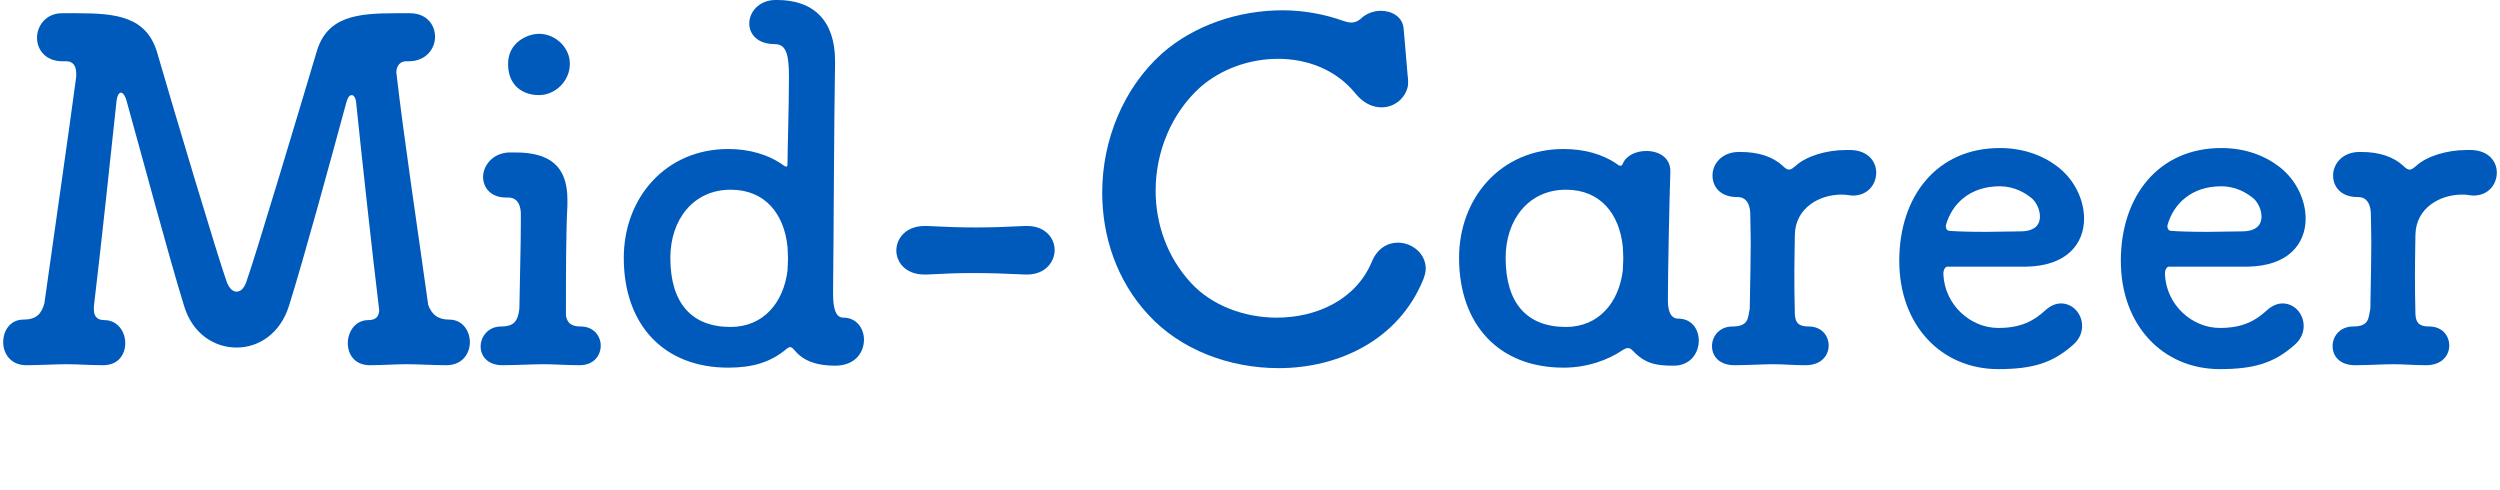
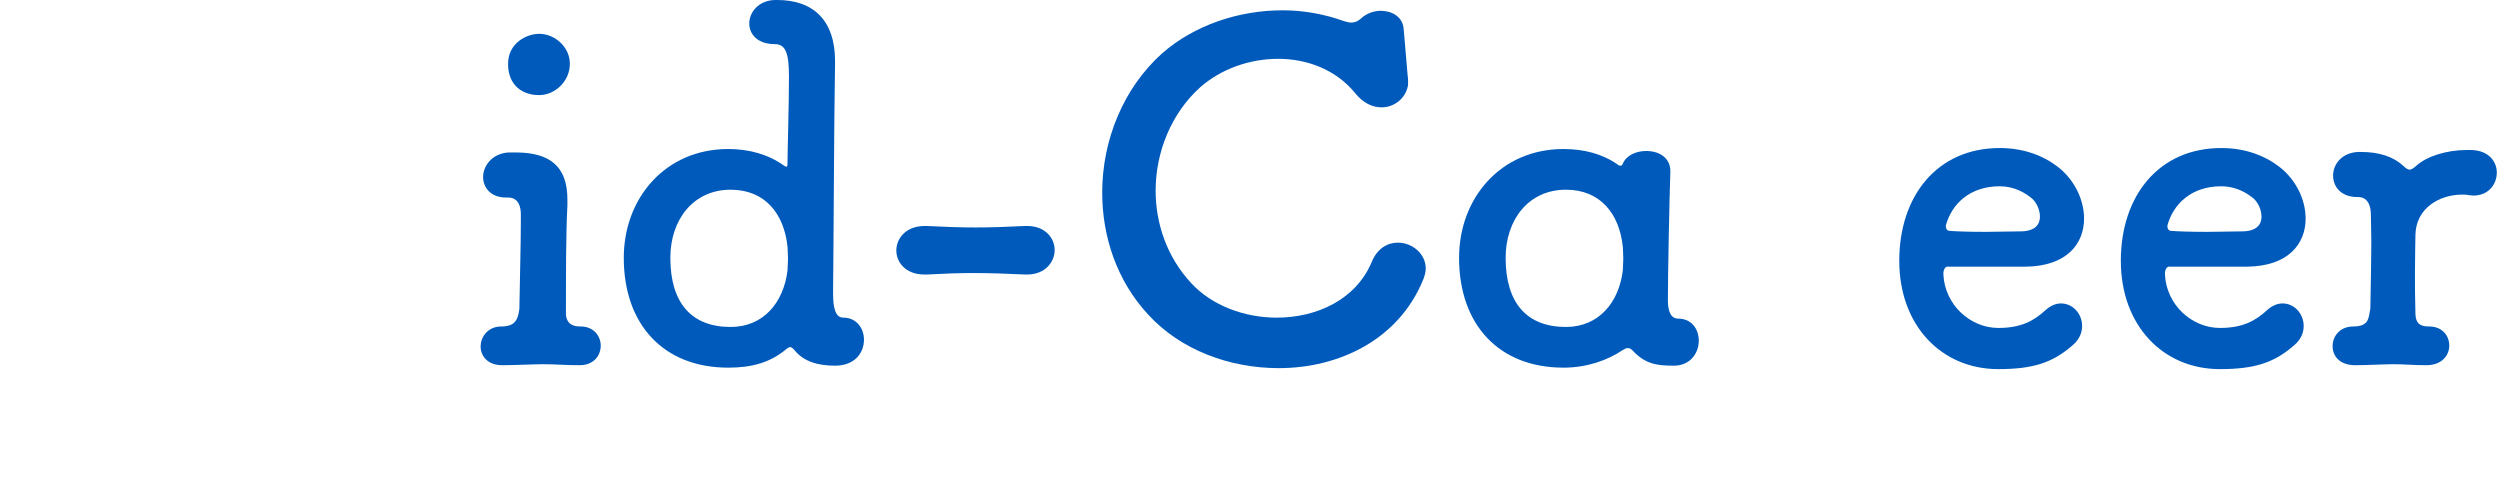
<svg xmlns="http://www.w3.org/2000/svg" id="b" viewBox="0 0 102 20" width="102" height="20">
  <g id="c">
    <g>
      <g>
-         <path d="m15.47,12.64c-.3-2.46-.72-6.34-.94-8.46-.02-.2-.1-.3-.18-.3s-.16.08-.22.3c-.64,2.36-1.72,6.32-2.34,8.3-.36,1.14-1.24,1.7-2.14,1.7s-1.8-.56-2.14-1.7c-.62-2-1.68-5.98-2.34-8.34-.06-.24-.16-.36-.24-.36s-.16.14-.18.38c-.22,2.06-.62,5.84-.92,8.34v.12c0,.2.06.44.42.44.56,0,.86.48.86.94s-.28.9-.9.9c-.56,0-1.02-.04-1.5-.04-.4,0-1.12.04-1.64.04-.64,0-.94-.48-.94-.94s.28-.92.82-.92.74-.24.86-.66c.42-3.02.98-6.84,1.3-9.26v-.12c0-.32-.14-.5-.4-.5h-.16c-.7,0-1.04-.48-1.04-.96s.36-1,1.02-1h.6c1.58,0,2.84.12,3.28,1.6.66,2.28,2.48,8.36,2.84,9.36.1.26.24.4.4.4s.3-.12.4-.4c.36-1,2.18-7.08,2.86-9.36.42-1.48,1.66-1.6,3.26-1.6h.56c.68,0,1.02.48,1.02.96s-.36,1-1.08,1h-.1c-.24,0-.4.18-.4.46,0,.06.02.1.02.16.28,2.44.86,6.3,1.28,9.32.14.38.38.6.86.6.54,0,.84.46.84.92s-.3.94-.96.94c-.52,0-1.2-.04-1.62-.04-.48,0-.96.04-1.5.04-.62,0-.9-.44-.9-.9s.3-.94.84-.94c.34,0,.42-.18.44-.38v-.04Z" fill="#005abb" />
        <path d="m23.15,8.4c-.06,1.06-.06,2.84-.06,4.48.06.32.24.44.6.44.54,0,.82.4.82.78,0,.4-.28.8-.86.8s-1-.04-1.48-.04c-.4,0-1.16.04-1.68.04-.6,0-.88-.38-.88-.76,0-.4.3-.82.84-.82s.68-.24.74-.72c.02-1.3.06-2.6.06-3.5v-.42c-.02-.4-.2-.62-.5-.62h-.1c-.62,0-.94-.4-.94-.84s.36-.96,1.04-1h.28c1.4,0,2.12.56,2.12,1.92v.26Zm-1.16-4.52c-.68,0-1.24-.4-1.26-1.22v-.06c0-.86.78-1.22,1.26-1.22h.04c.64.02,1.22.56,1.22,1.22,0,.72-.6,1.26-1.22,1.28h-.04Z" fill="#005abb" />
        <path d="m34.07,14.92c-.68,0-1.28-.16-1.66-.64-.06-.06-.1-.12-.18-.12-.02,0-.06.02-.12.06-.68.58-1.44.78-2.4.78-2.64,0-4.26-1.76-4.26-4.48,0-2.44,1.7-4.44,4.26-4.44.86,0,1.64.22,2.28.68.04.02.06.04.08.04.06,0,.06-.06.06-.14,0-.48.06-2.4.06-3.54,0-.96-.14-1.32-.58-1.32-.72,0-1.04-.42-1.04-.84,0-.46.38-.94,1.04-.96h.1c1.5,0,2.36.86,2.36,2.48v.12c-.04,2.1-.06,7.82-.08,9.22v.16c0,.6.1.98.42.98.54,0,.84.44.84.9,0,.52-.36,1.06-1.18,1.06Zm-1.92-4.38c0-.2-.02-.4-.02-.48-.14-1.32-.9-2.32-2.32-2.32-1.52,0-2.46,1.22-2.46,2.78,0,1.84.86,2.82,2.46,2.82,1.34,0,2.16-1,2.32-2.3,0-.1.02-.3.02-.5Z" fill="#005abb" />
        <path d="m41.91,11.2h-.08c-.84-.04-1.48-.06-2.14-.06-.56,0-1.14.02-1.86.06h-.12c-.76,0-1.14-.5-1.14-.98s.38-1,1.16-1h.08c.76.04,1.38.06,2,.06s1.22-.02,2.02-.06h.08c.74,0,1.12.5,1.12.98s-.38,1-1.12,1Z" fill="#005abb" />
        <path d="m57.43,3.06c.02.1.02.2.02.28s0,.16-.02.22c-.12.48-.56.82-1.06.82-.36,0-.74-.16-1.08-.58-.78-.96-1.96-1.4-3.14-1.4s-2.34.42-3.18,1.16c-1.18,1.06-1.82,2.64-1.82,4.22,0,1.34.46,2.7,1.44,3.76.86.94,2.2,1.42,3.5,1.42,1.64,0,3.24-.74,3.88-2.28.22-.54.64-.78,1.06-.78.58,0,1.14.44,1.14,1.06,0,.14-.04.28-.1.44-1,2.46-3.44,3.62-5.9,3.62-2,0-4-.74-5.32-2.18-1.28-1.38-1.88-3.18-1.88-4.98,0-2.14.86-4.26,2.44-5.68,1.32-1.16,3.14-1.76,4.92-1.76.86,0,1.72.16,2.5.44.12.04.22.06.3.06.2,0,.34-.1.46-.22.2-.16.48-.26.74-.26.46,0,.9.24.94.74l.16,1.88Z" fill="#005abb" />
-         <path d="m66.61,14.3c-.06-.06-.12-.1-.2-.1-.06,0-.12.04-.2.08-.62.42-1.46.72-2.42.72-2.64,0-4.26-1.76-4.26-4.48,0-2.44,1.7-4.44,4.26-4.44.84,0,1.6.2,2.22.64.04.04.08.04.12.04s.06-.04.08-.08c.14-.34.54-.52.96-.52.5,0,.98.26.98.82v.04c-.04,1.16-.1,4.14-.1,5.24,0,.44.12.74.42.74.56,0,.84.44.84.9,0,.5-.34,1.02-1.02,1.02s-1.16-.06-1.68-.62Zm-.38-3.76c0-.2-.02-.4-.02-.48-.14-1.32-.9-2.32-2.32-2.32-1.52,0-2.46,1.22-2.46,2.78,0,1.84.86,2.82,2.46,2.82,1.34,0,2.16-1,2.32-2.3,0-.1.02-.3.02-.5Z" fill="#005abb" />
-         <path d="m75.51,6.12c.72.02,1.04.48,1.04.92,0,.48-.34.94-.96.94-.06,0-.14-.02-.2-.02-.08-.02-.18-.02-.26-.02-.9,0-1.88.54-1.9,1.64,0,.34-.02.86-.02,1.5,0,.5,0,1.08.02,1.74.02.36.16.5.56.5.54,0,.82.38.82.78s-.3.8-.94.8c-.54,0-.86-.04-1.34-.04-.4,0-1.04.04-1.56.04-.64,0-.92-.38-.92-.78s.3-.8.84-.8c.68,0,.62-.38.7-.72.02-1.16.04-2.04.04-2.72,0-.48-.02-.88-.02-1.2-.02-.4-.2-.64-.5-.64h-.04c-.68,0-1-.42-1-.88s.36-.94,1.04-.96h.1c.76,0,1.32.2,1.72.56.1.1.18.16.26.16.1,0,.18-.08.28-.16.42-.38,1.22-.64,2.06-.64h.18Z" fill="#005abb" />
+         <path d="m66.61,14.3c-.06-.06-.12-.1-.2-.1-.06,0-.12.04-.2.08-.62.42-1.46.72-2.42.72-2.64,0-4.26-1.76-4.26-4.48,0-2.44,1.7-4.44,4.26-4.44.84,0,1.6.2,2.22.64.04.04.08.04.12.04s.06-.04.08-.08c.14-.34.54-.52.96-.52.5,0,.98.26.98.82v.04c-.04,1.16-.1,4.14-.1,5.24,0,.44.12.74.42.74.56,0,.84.44.84.9,0,.5-.34,1.02-1.02,1.02s-1.16-.06-1.68-.62Zm-.38-3.76c0-.2-.02-.4-.02-.48-.14-1.32-.9-2.32-2.32-2.32-1.52,0-2.46,1.22-2.46,2.78,0,1.84.86,2.82,2.46,2.82,1.34,0,2.16-1,2.32-2.3,0-.1.02-.3.02-.5" fill="#005abb" />
        <path d="m81.53,15.06c-2.32,0-4.04-1.78-4.04-4.42s1.54-4.6,4.1-4.6c.96,0,1.76.3,2.36.76.68.52,1.08,1.34,1.08,2.12,0,1.02-.7,1.94-2.38,1.96h-3.2c-.08,0-.16.12-.16.28v.04c.06,1.24,1.1,2.18,2.24,2.18.92,0,1.44-.28,1.92-.72.22-.2.44-.28.64-.28.48,0,.86.42.86.92,0,.26-.1.54-.38.78-.82.72-1.62.98-3.04.98Zm1.4-6.94c-.3-.26-.76-.52-1.34-.52-1.22,0-1.96.72-2.2,1.6v.04c0,.1.06.18.16.18.22.02.8.04,1.46.04.48,0,.98-.02,1.42-.02.6,0,.8-.28.8-.6,0-.28-.14-.56-.3-.72Z" fill="#005abb" />
        <path d="m90.57,15.06c-2.32,0-4.04-1.78-4.04-4.42s1.54-4.6,4.1-4.6c.96,0,1.76.3,2.36.76.68.52,1.08,1.34,1.08,2.12,0,1.02-.7,1.94-2.38,1.96h-3.2c-.08,0-.16.12-.16.28v.04c.06,1.24,1.1,2.18,2.24,2.18.92,0,1.44-.28,1.92-.72.22-.2.44-.28.64-.28.48,0,.86.42.86.92,0,.26-.1.54-.38.78-.82.72-1.62.98-3.04.98Zm1.4-6.94c-.3-.26-.76-.52-1.34-.52-1.22,0-1.96.72-2.2,1.6v.04c0,.1.06.18.16.18.22.02.8.04,1.46.04.48,0,.98-.02,1.42-.02.6,0,.8-.28.8-.6,0-.28-.14-.56-.3-.72Z" fill="#005abb" />
        <path d="m100.83,6.12c.72.02,1.04.48,1.04.92,0,.48-.34.94-.96.94-.06,0-.14-.02-.2-.02-.08-.02-.18-.02-.26-.02-.9,0-1.88.54-1.9,1.64,0,.34-.02.86-.02,1.5,0,.5,0,1.08.02,1.74.02.36.16.5.56.5.54,0,.82.38.82.78s-.3.8-.94.8c-.54,0-.86-.04-1.34-.04-.4,0-1.04.04-1.56.04-.64,0-.92-.38-.92-.78s.3-.8.84-.8c.68,0,.62-.38.7-.72.02-1.16.04-2.04.04-2.72,0-.48-.02-.88-.02-1.2-.02-.4-.2-.64-.5-.64h-.04c-.68,0-1-.42-1-.88s.36-.94,1.04-.96h.1c.76,0,1.32.2,1.72.56.1.1.18.16.26.16.1,0,.18-.08.28-.16.42-.38,1.22-.64,2.06-.64h.18Z" fill="#005abb" />
      </g>
-       <rect width="102" height="20" fill="none" />
    </g>
  </g>
</svg>